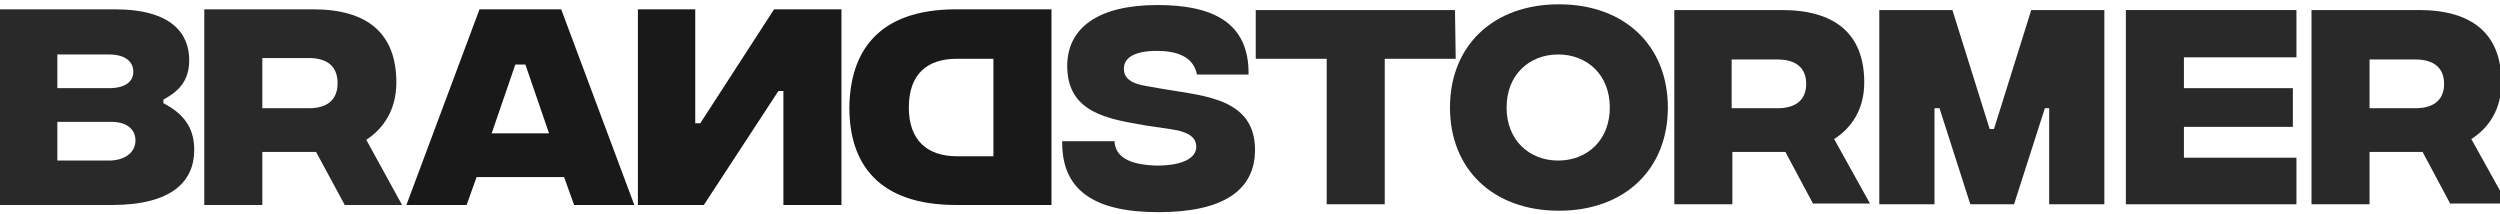
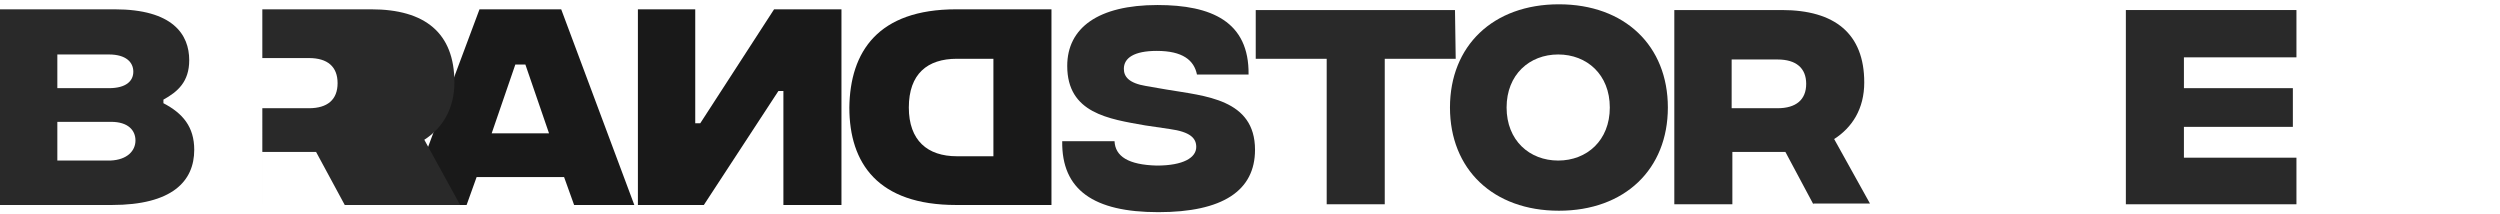
<svg xmlns="http://www.w3.org/2000/svg" version="1.1" id="Layer_1" x="0px" y="0px" viewBox="0 0 348.8 29.9" style="enable-background:new 0 0 348.8 29.9;" xml:space="preserve">
  <style type="text/css">
	.st0{fill:#191919;}
	.st1{fill:#292929;}
</style>
  <g>
    <g>
      <g>
        <path class="st0" d="M133.4,1.3h13.3v27.3h-13.3c-10.9,0-14.9-5.8-14.9-13.6C118.6,7.2,122.5,1.3,133.4,1.3z M133.5,21.8h5.1V8.2     h-5.1c-4.1,0-6.7,2.1-6.7,6.8C126.8,19.6,129.4,21.8,133.5,21.8z" />
        <path class="st0" d="M117.3,28.6h-8V12.7h-0.7L98.2,28.6H89V1.3h8v15.9h0.7l10.3-15.9h9.4V28.6z" />
        <path class="st0" d="M65.1,28.6h-8.4L66.9,1.3h11.4l10.2,27.3h-8.4l-1.4-3.9H66.5L65.1,28.6z M76.6,18.6L73.3,9h-1.4l-3.3,9.6     H76.6z" />
      </g>
    </g>
    <g>
      <g>
        <path class="st1" d="M27.1,20.9c0,4.4-3.1,7.7-11.5,7.7H-0.1V1.3H16c8.1,0,10.4,3.5,10.4,7.1c0,3-1.6,4.4-3.6,5.5v0.5     C25.5,15.8,27.1,17.7,27.1,20.9z M8,7.6v4.7h7.2c2.4,0,3.4-1,3.4-2.3c0-1.3-1-2.4-3.4-2.4L8,7.6L8,7.6z M18.9,19.6     c0-1.4-1-2.6-3.4-2.6H8v5.4h7.4C17.8,22.3,18.9,21,18.9,19.6z" />
-         <path class="st1" d="M48.1,28.6l-4-7.4h-7.5v7.4h-8.1V1.3h15.2c7.5,0,11.6,3.3,11.6,10.2c0,3.7-1.7,6.4-4.2,8l5,9.1H48.1z      M36.6,15.1h6.5c2.6,0,4-1.2,4-3.5s-1.4-3.5-4-3.5h-6.5V15.1z" />
+         <path class="st1" d="M48.1,28.6l-4-7.4h-7.5v7.4V1.3h15.2c7.5,0,11.6,3.3,11.6,10.2c0,3.7-1.7,6.4-4.2,8l5,9.1H48.1z      M36.6,15.1h6.5c2.6,0,4-1.2,4-3.5s-1.4-3.5-4-3.5h-6.5V15.1z" />
      </g>
    </g>
  </g>
  <g>
    <g>
      <path class="st1" d="M148.2,19.7h7.3c0.1,2.1,1.9,3.3,5.9,3.4c3.7,0,5.5-1.1,5.5-2.6c0-1.2-0.8-2.1-3.7-2.5l-3.4-0.5    c-5.1-0.9-10.9-1.7-10.9-8.3c0-5.3,4.3-8.5,12.6-8.5c7.5,0,12.8,2.3,12.7,9.7h-7.2c-0.4-2-2-3.3-5.6-3.3c-3.2,0-4.6,1-4.6,2.5    c0,1.1,0.7,2,3.1,2.4l2.9,0.5c5.3,0.9,12.3,1.3,12.3,8.4c0,5.7-4.5,8.7-13.5,8.7S148.1,26.5,148.2,19.7z" />
      <path class="st1" d="M203.1,8.2h-9.9v20.3h-8.1V8.2h-9.9V1.4h27.8L203.1,8.2L203.1,8.2z" />
      <path class="st1" d="M202.3,15c0-8.6,6-14.4,15.2-14.4s15.2,5.8,15.2,14.4s-6,14.4-15.2,14.4C208.3,29.4,202.3,23.6,202.3,15z     M224.6,15c0-4.6-3.2-7.4-7.2-7.4s-7.2,2.8-7.2,7.4c0,4.6,3.2,7.4,7.2,7.4S224.6,19.6,224.6,15z" />
      <path class="st1" d="M253,28.5l-3.9-7.3h-7.4v7.3h-8.1V1.4h15c7.4,0,11.5,3.3,11.5,10.1c0,3.7-1.7,6.3-4.2,7.9l5,9H253z     M241.6,15.1h6.4c2.6,0,4-1.2,4-3.4s-1.4-3.4-4-3.4h-6.4V15.1z" />
-       <path class="st1" d="M262.2,1.4h10.2l5.2,16.6h0.6l5.2-16.6h10.2v27.1h-7.7V15.1h-0.6L281,28.5h-6.1l-4.3-13.4h-0.7v13.4h-7.7V1.4    z" />
      <path class="st1" d="M296.6,1.4h23.8V8h-15.7v4.3h15.2v5.4h-15.2V22h15.7v6.5h-23.8V1.4z" />
-       <path class="st1" d="M341.9,28.5l-3.9-7.3h-7.4v7.3h-8.1V1.4h15c7.4,0,11.5,3.3,11.5,10.1c0,3.7-1.7,6.3-4.2,7.9l5,9H341.9z     M330.6,15.1h6.4c2.6,0,4-1.2,4-3.4s-1.4-3.4-4-3.4h-6.4V15.1z" />
    </g>
  </g>
</svg>